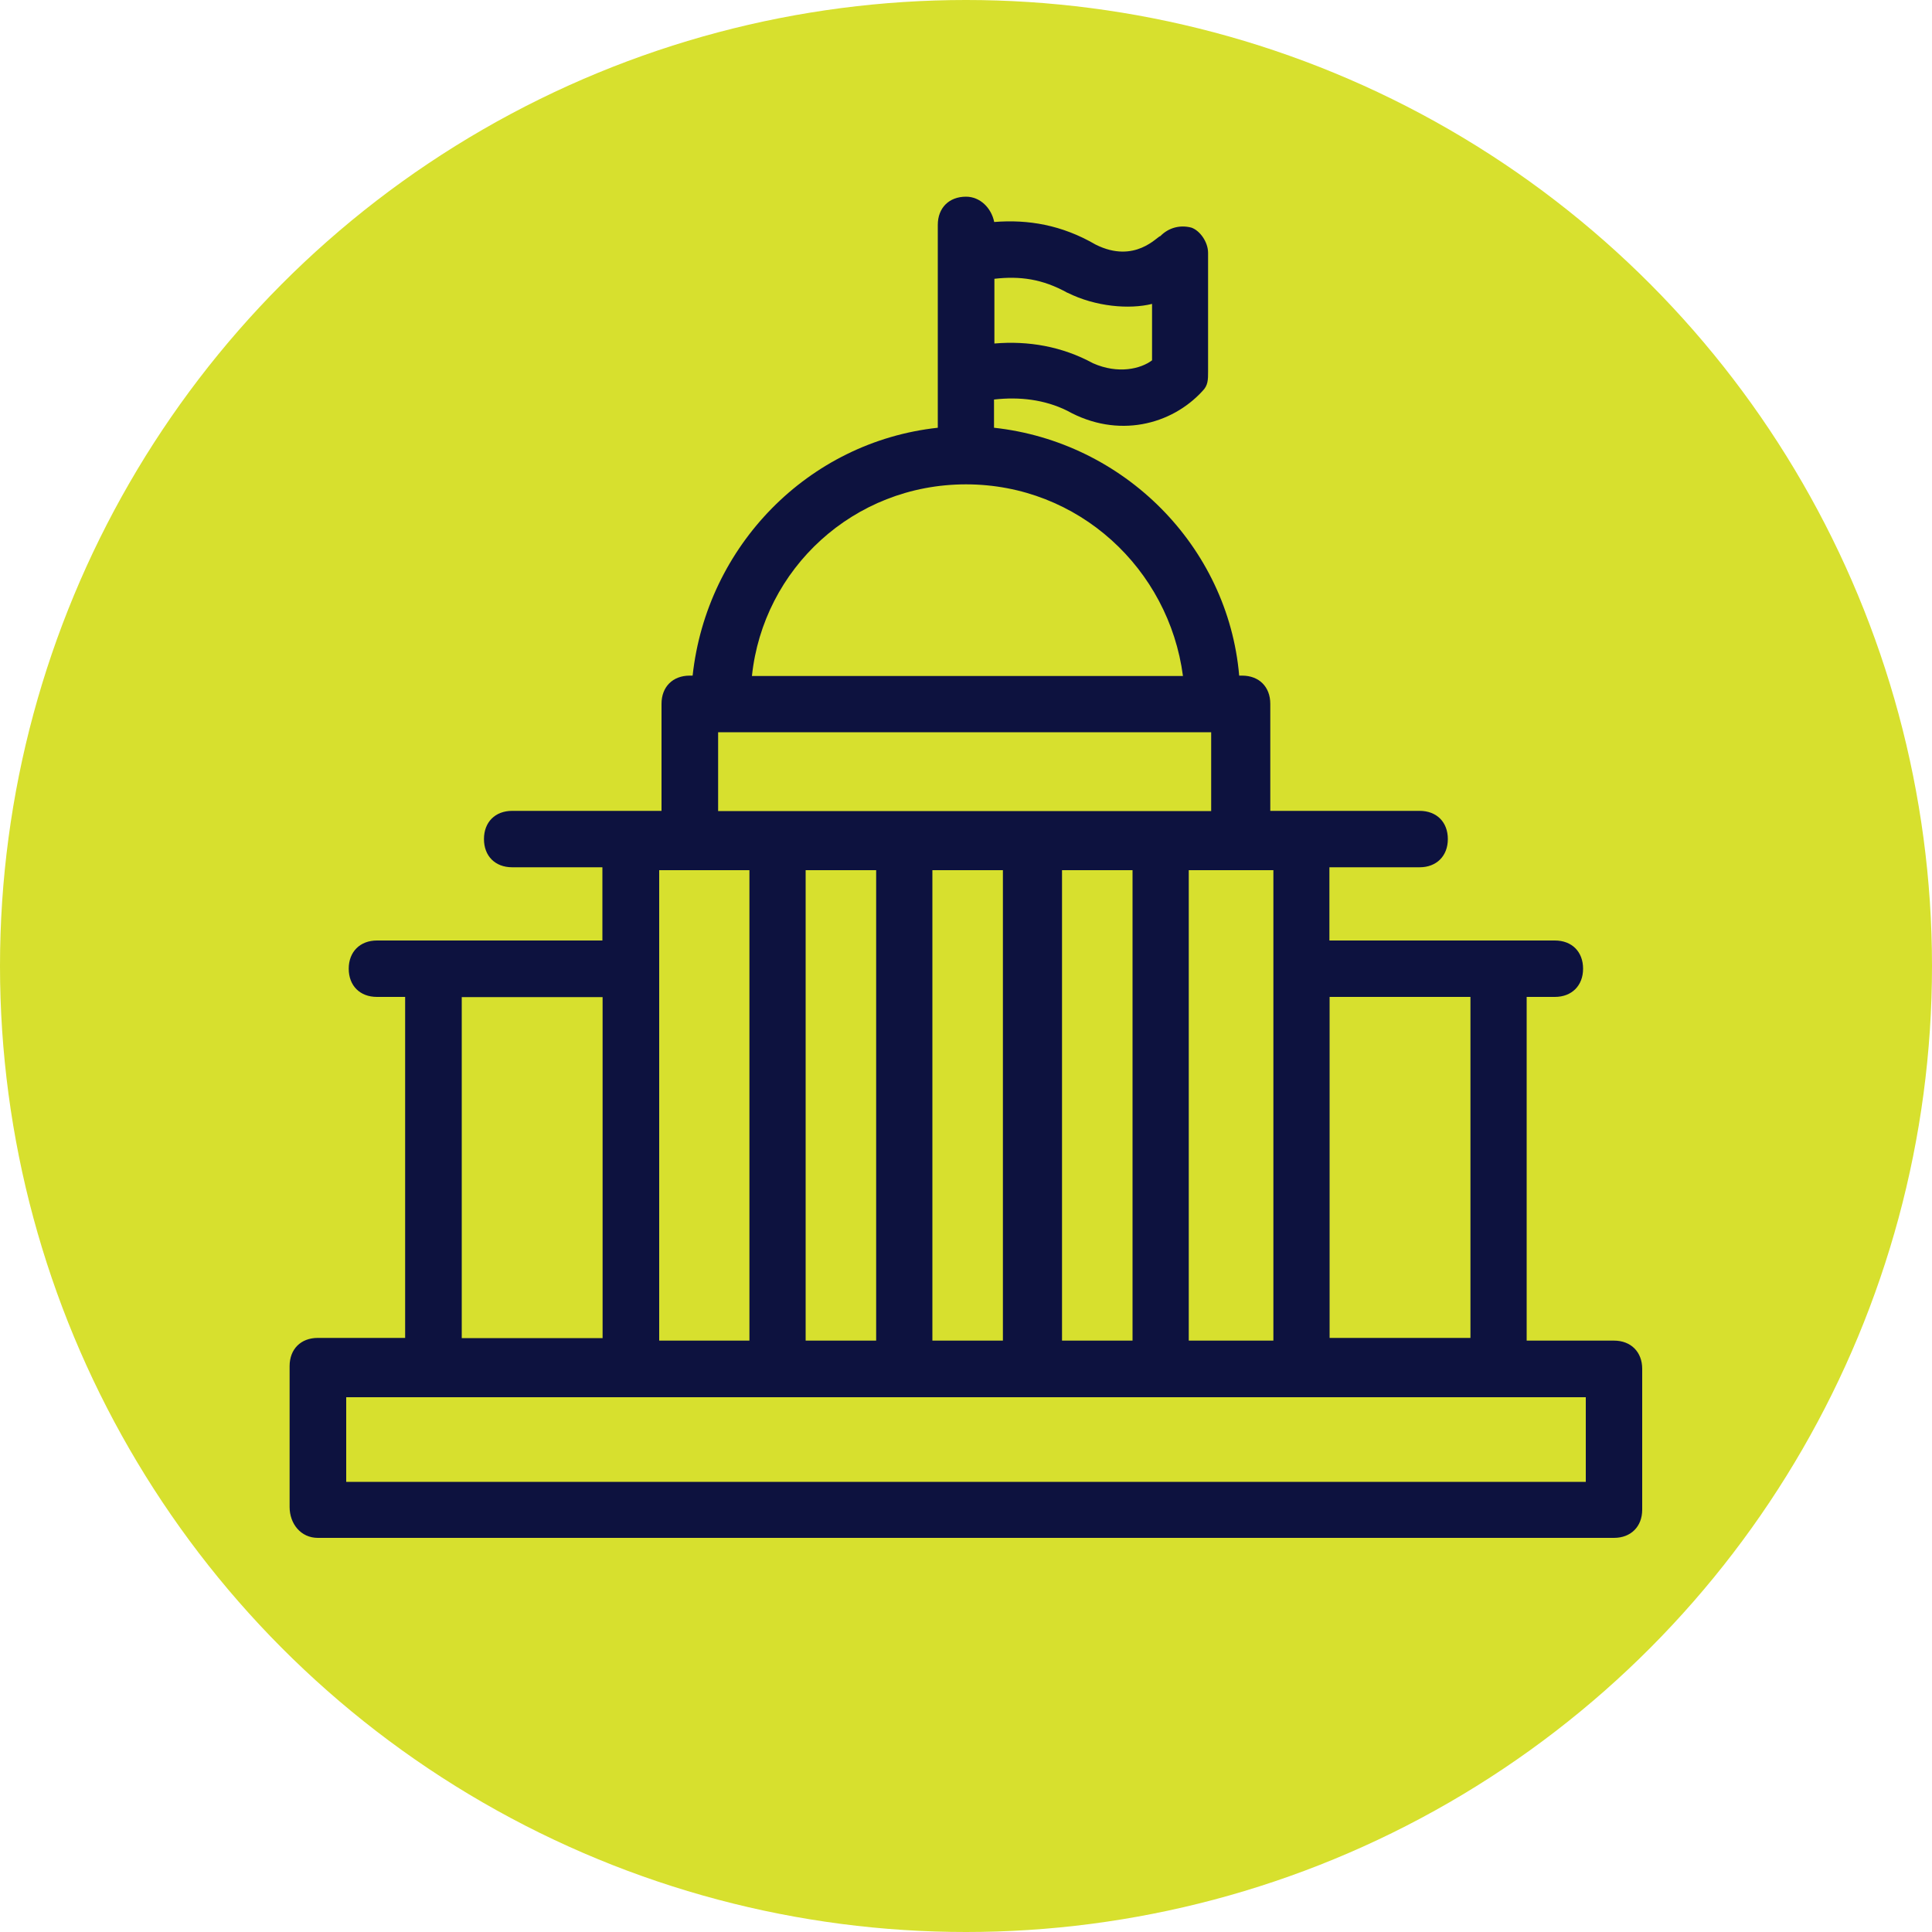
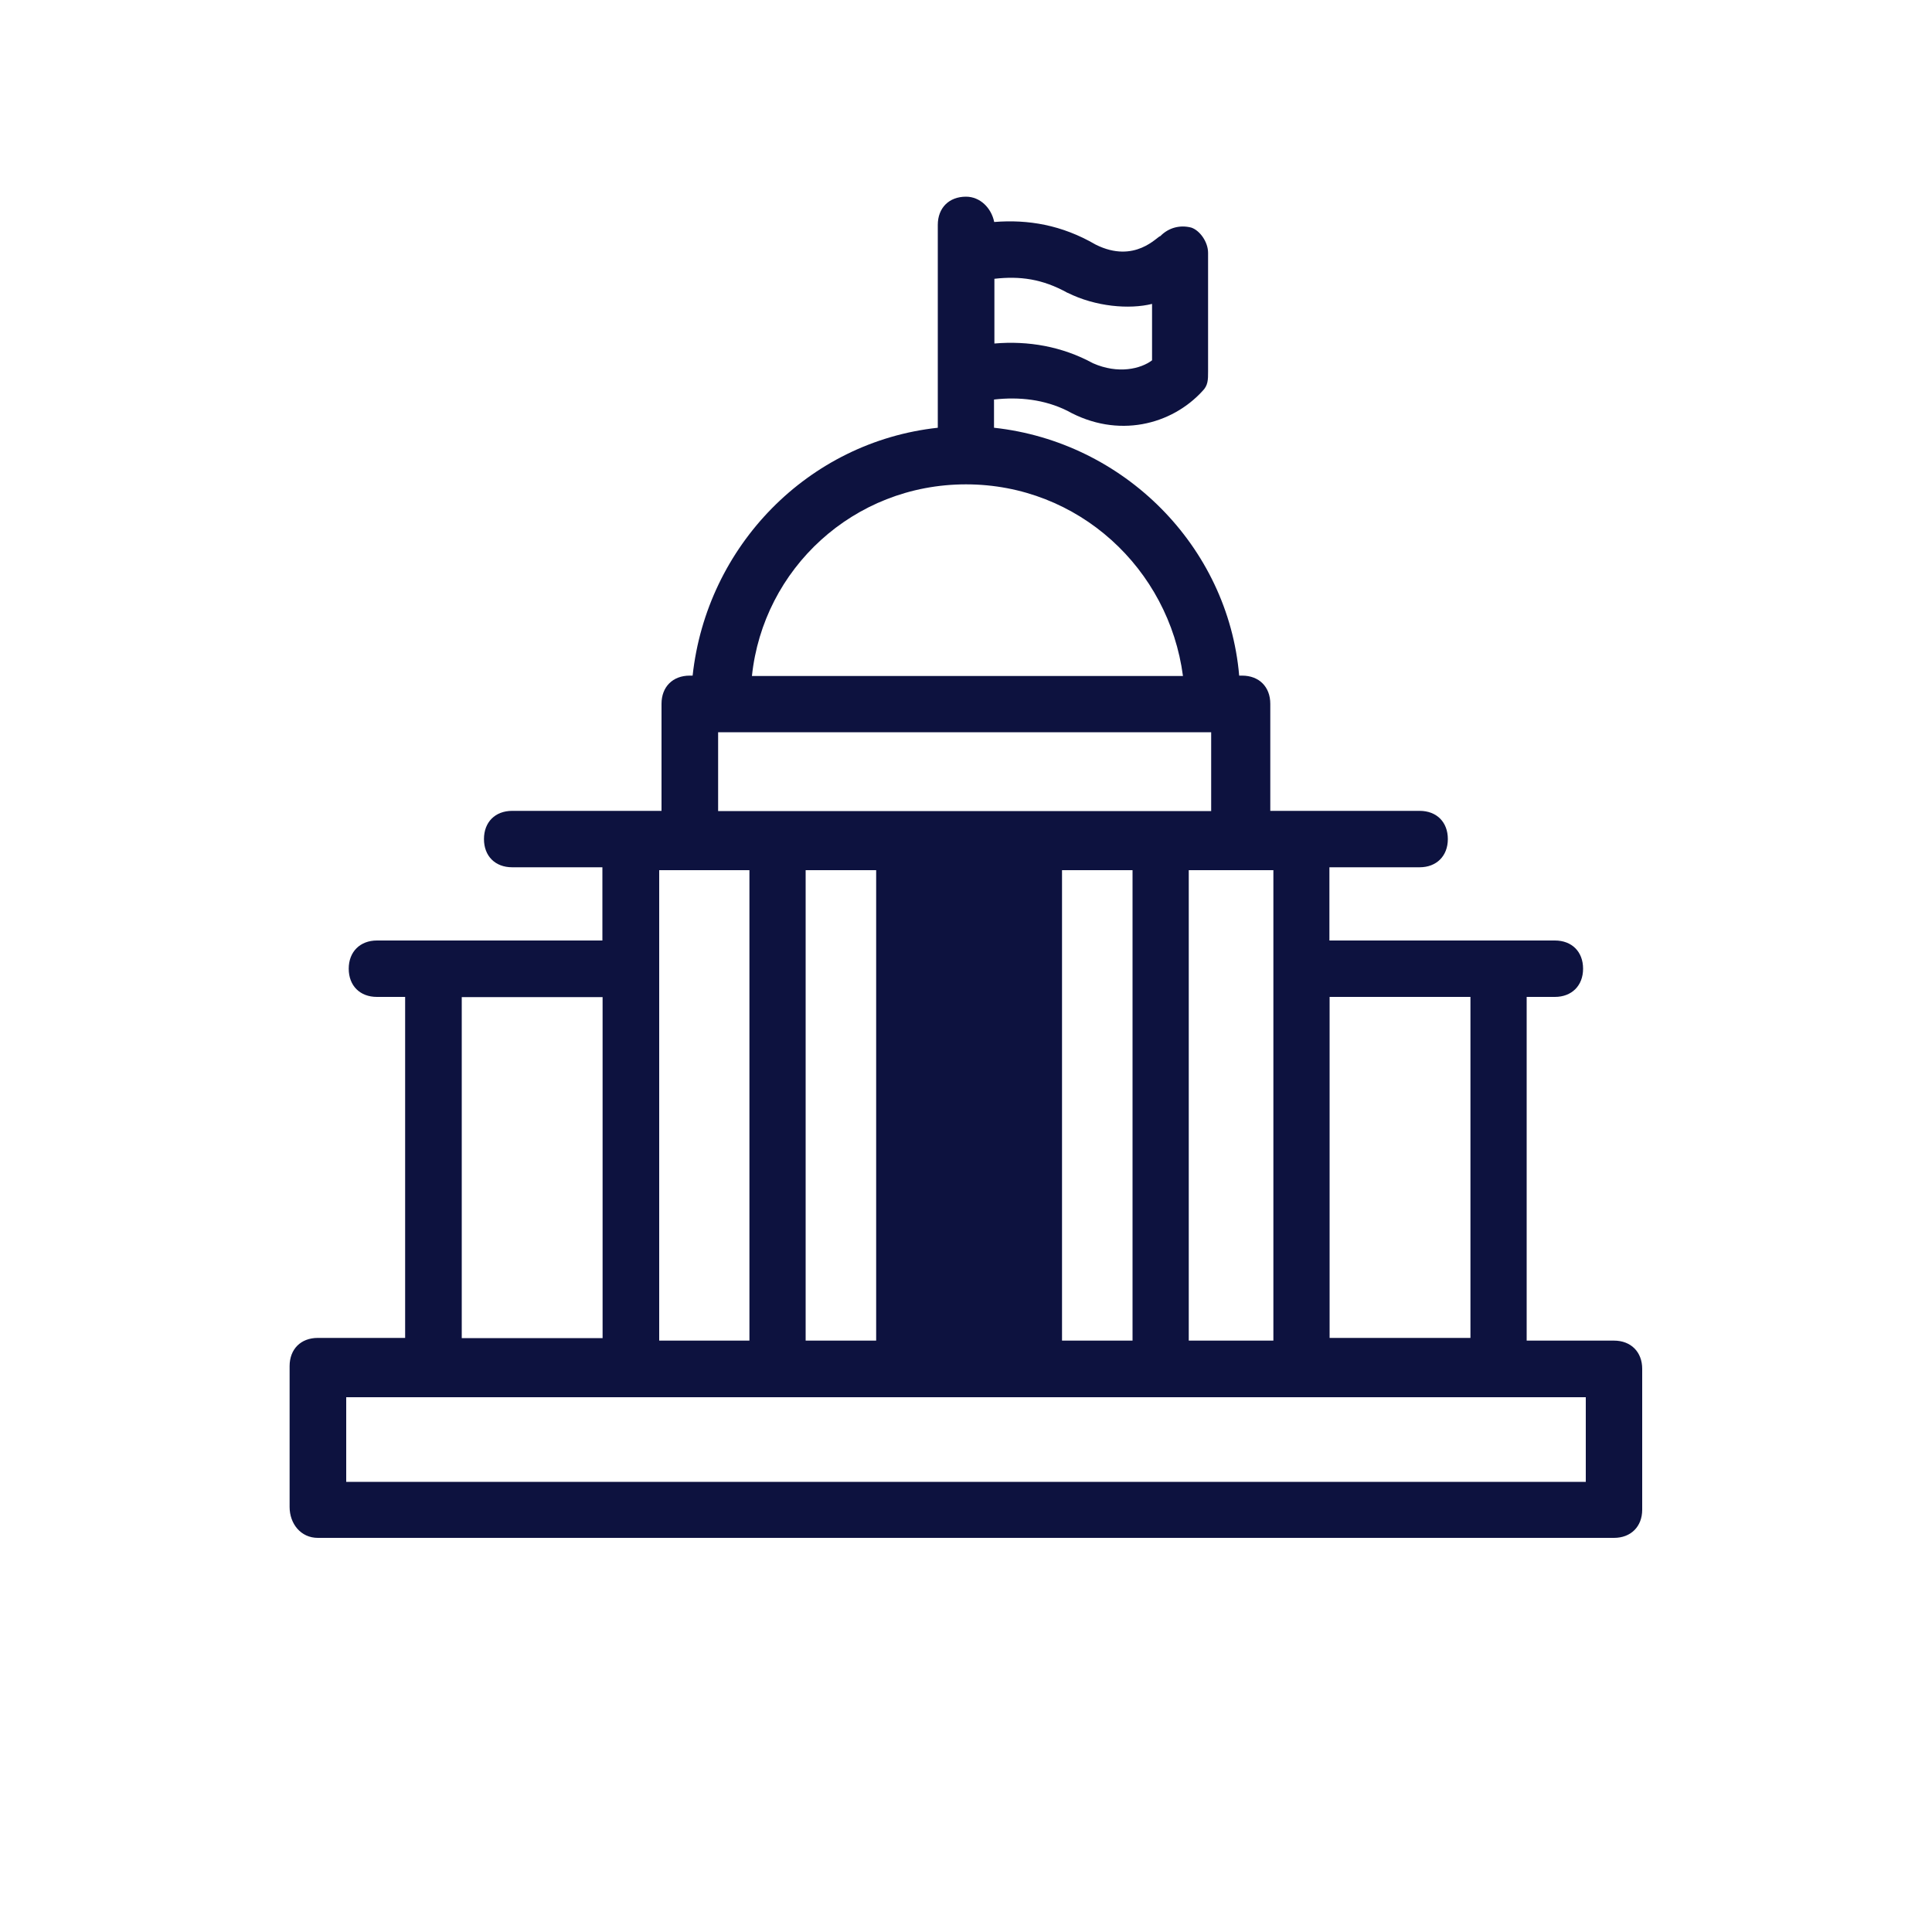
<svg xmlns="http://www.w3.org/2000/svg" id="Layer_1" viewBox="0 0 100 100">
  <defs>
    <style>.cls-1{fill:#d7e02e;}.cls-2{fill:#0d123f;}</style>
  </defs>
-   <circle class="cls-1" cx="50" cy="50" r="50" />
-   <path class="cls-2" d="M16.46,79.6H83.54c.87,0,1.46-.58,1.46-1.46v-7.29c0-.87-.58-1.46-1.46-1.46h-4.52v-17.79h1.46c.87,0,1.46-.58,1.46-1.46s-.58-1.46-1.46-1.46c-.15,0-12.4,0-11.67,0v-3.79h4.67c.87,0,1.46-.58,1.46-1.46s-.58-1.46-1.46-1.46h-7.73v-5.54c0-.88-.58-1.46-1.46-1.46h-.15c-.58-6.71-5.98-12.1-12.69-12.83v-1.46c1.31-.15,2.62,0,3.79,.58,2.62,1.46,5.4,.73,7-1.02,.29-.29,.29-.58,.29-1.02v-6.13c0-.58-.44-1.17-.87-1.31-.58-.15-1.17,0-1.6,.44-.15,0-1.31,1.46-3.35,.44-1.75-1.02-3.5-1.31-5.25-1.17-.15-.73-.73-1.31-1.46-1.31-.88,0-1.46,.58-1.46,1.46v10.5c-6.71,.73-11.96,6.12-12.69,12.83h-.15c-.88,0-1.46,.58-1.46,1.46v5.54h-7.73c-.88,0-1.46,.58-1.46,1.46s.58,1.46,1.46,1.46h4.67v3.79h-11.67c-.87,0-1.46,.58-1.46,1.46s.58,1.46,1.46,1.46h1.46v17.65h-4.52c-.88,0-1.46,.58-1.46,1.46v7.29c0,.87,.58,1.6,1.46,1.6Zm59.65-28v17.65h-7.29v-17.65h7.29Zm-14.58,17.79v-24.35c1.17,0,4.67,0,4.38,0v24.35h-4.38Zm-6.56,0v-24.35h3.65v24.35h-3.65Zm-6.71,0v-24.35h3.65v24.35h-3.65Zm-6.56,0v-24.35h3.65v24.35h-3.65Zm-7.58,0v-24.35c.29,0,4.81,0,4.67,0v24.35h-4.67ZM55.25,15.15c1.46,.73,3.21,.87,4.38,.58v2.92c-.58,.44-1.75,.73-3.06,.15-1.6-.87-3.35-1.17-5.1-1.02v-3.35c1.31-.15,2.48,0,3.79,.73Zm-5.25,9.92c5.83,0,10.5,4.38,11.23,9.92h-22.31c.58-5.54,5.25-9.92,11.08-9.92Zm-12.83,12.83h0q.15,0,0,0h25.52v4.08h-25.52v-4.08Zm-13.27,13.71c.29,0,7.58,0,7.29,0v17.65h-7.29v-17.65Zm-5.98,20.71H82.08v4.38H17.92v-4.38Z" />
+   <path class="cls-2" d="M16.46,79.6H83.54c.87,0,1.46-.58,1.46-1.46v-7.29c0-.87-.58-1.46-1.46-1.46h-4.52v-17.79h1.46c.87,0,1.46-.58,1.46-1.46s-.58-1.46-1.46-1.46c-.15,0-12.4,0-11.67,0v-3.79h4.67c.87,0,1.46-.58,1.46-1.46s-.58-1.46-1.46-1.46h-7.73v-5.54c0-.88-.58-1.46-1.46-1.46h-.15c-.58-6.71-5.98-12.1-12.69-12.83v-1.46c1.31-.15,2.62,0,3.79,.58,2.62,1.46,5.4,.73,7-1.02,.29-.29,.29-.58,.29-1.02v-6.13c0-.58-.44-1.17-.87-1.31-.58-.15-1.17,0-1.6,.44-.15,0-1.31,1.46-3.35,.44-1.75-1.02-3.5-1.31-5.25-1.17-.15-.73-.73-1.31-1.46-1.31-.88,0-1.46,.58-1.46,1.46v10.5c-6.71,.73-11.96,6.12-12.69,12.83h-.15c-.88,0-1.46,.58-1.46,1.46v5.54h-7.73c-.88,0-1.46,.58-1.46,1.46s.58,1.46,1.46,1.46h4.67v3.79h-11.67c-.87,0-1.46,.58-1.46,1.46s.58,1.46,1.46,1.46h1.46v17.65h-4.52c-.88,0-1.46,.58-1.46,1.46v7.29c0,.87,.58,1.6,1.46,1.6Zm59.65-28v17.65h-7.29v-17.65h7.29Zm-14.58,17.79v-24.35c1.17,0,4.67,0,4.38,0v24.35h-4.38Zm-6.56,0v-24.35h3.65v24.35h-3.65Zm-6.71,0v-24.35v24.35h-3.65Zm-6.56,0v-24.35h3.65v24.35h-3.65Zm-7.58,0v-24.35c.29,0,4.81,0,4.67,0v24.35h-4.67ZM55.25,15.15c1.46,.73,3.21,.87,4.38,.58v2.92c-.58,.44-1.75,.73-3.06,.15-1.6-.87-3.35-1.17-5.1-1.02v-3.35c1.31-.15,2.48,0,3.79,.73Zm-5.25,9.92c5.83,0,10.5,4.38,11.23,9.92h-22.31c.58-5.54,5.25-9.92,11.08-9.92Zm-12.83,12.83h0q.15,0,0,0h25.52v4.08h-25.52v-4.08Zm-13.27,13.71c.29,0,7.58,0,7.29,0v17.65h-7.29v-17.65Zm-5.98,20.71H82.08v4.38H17.92v-4.38Z" />
</svg>